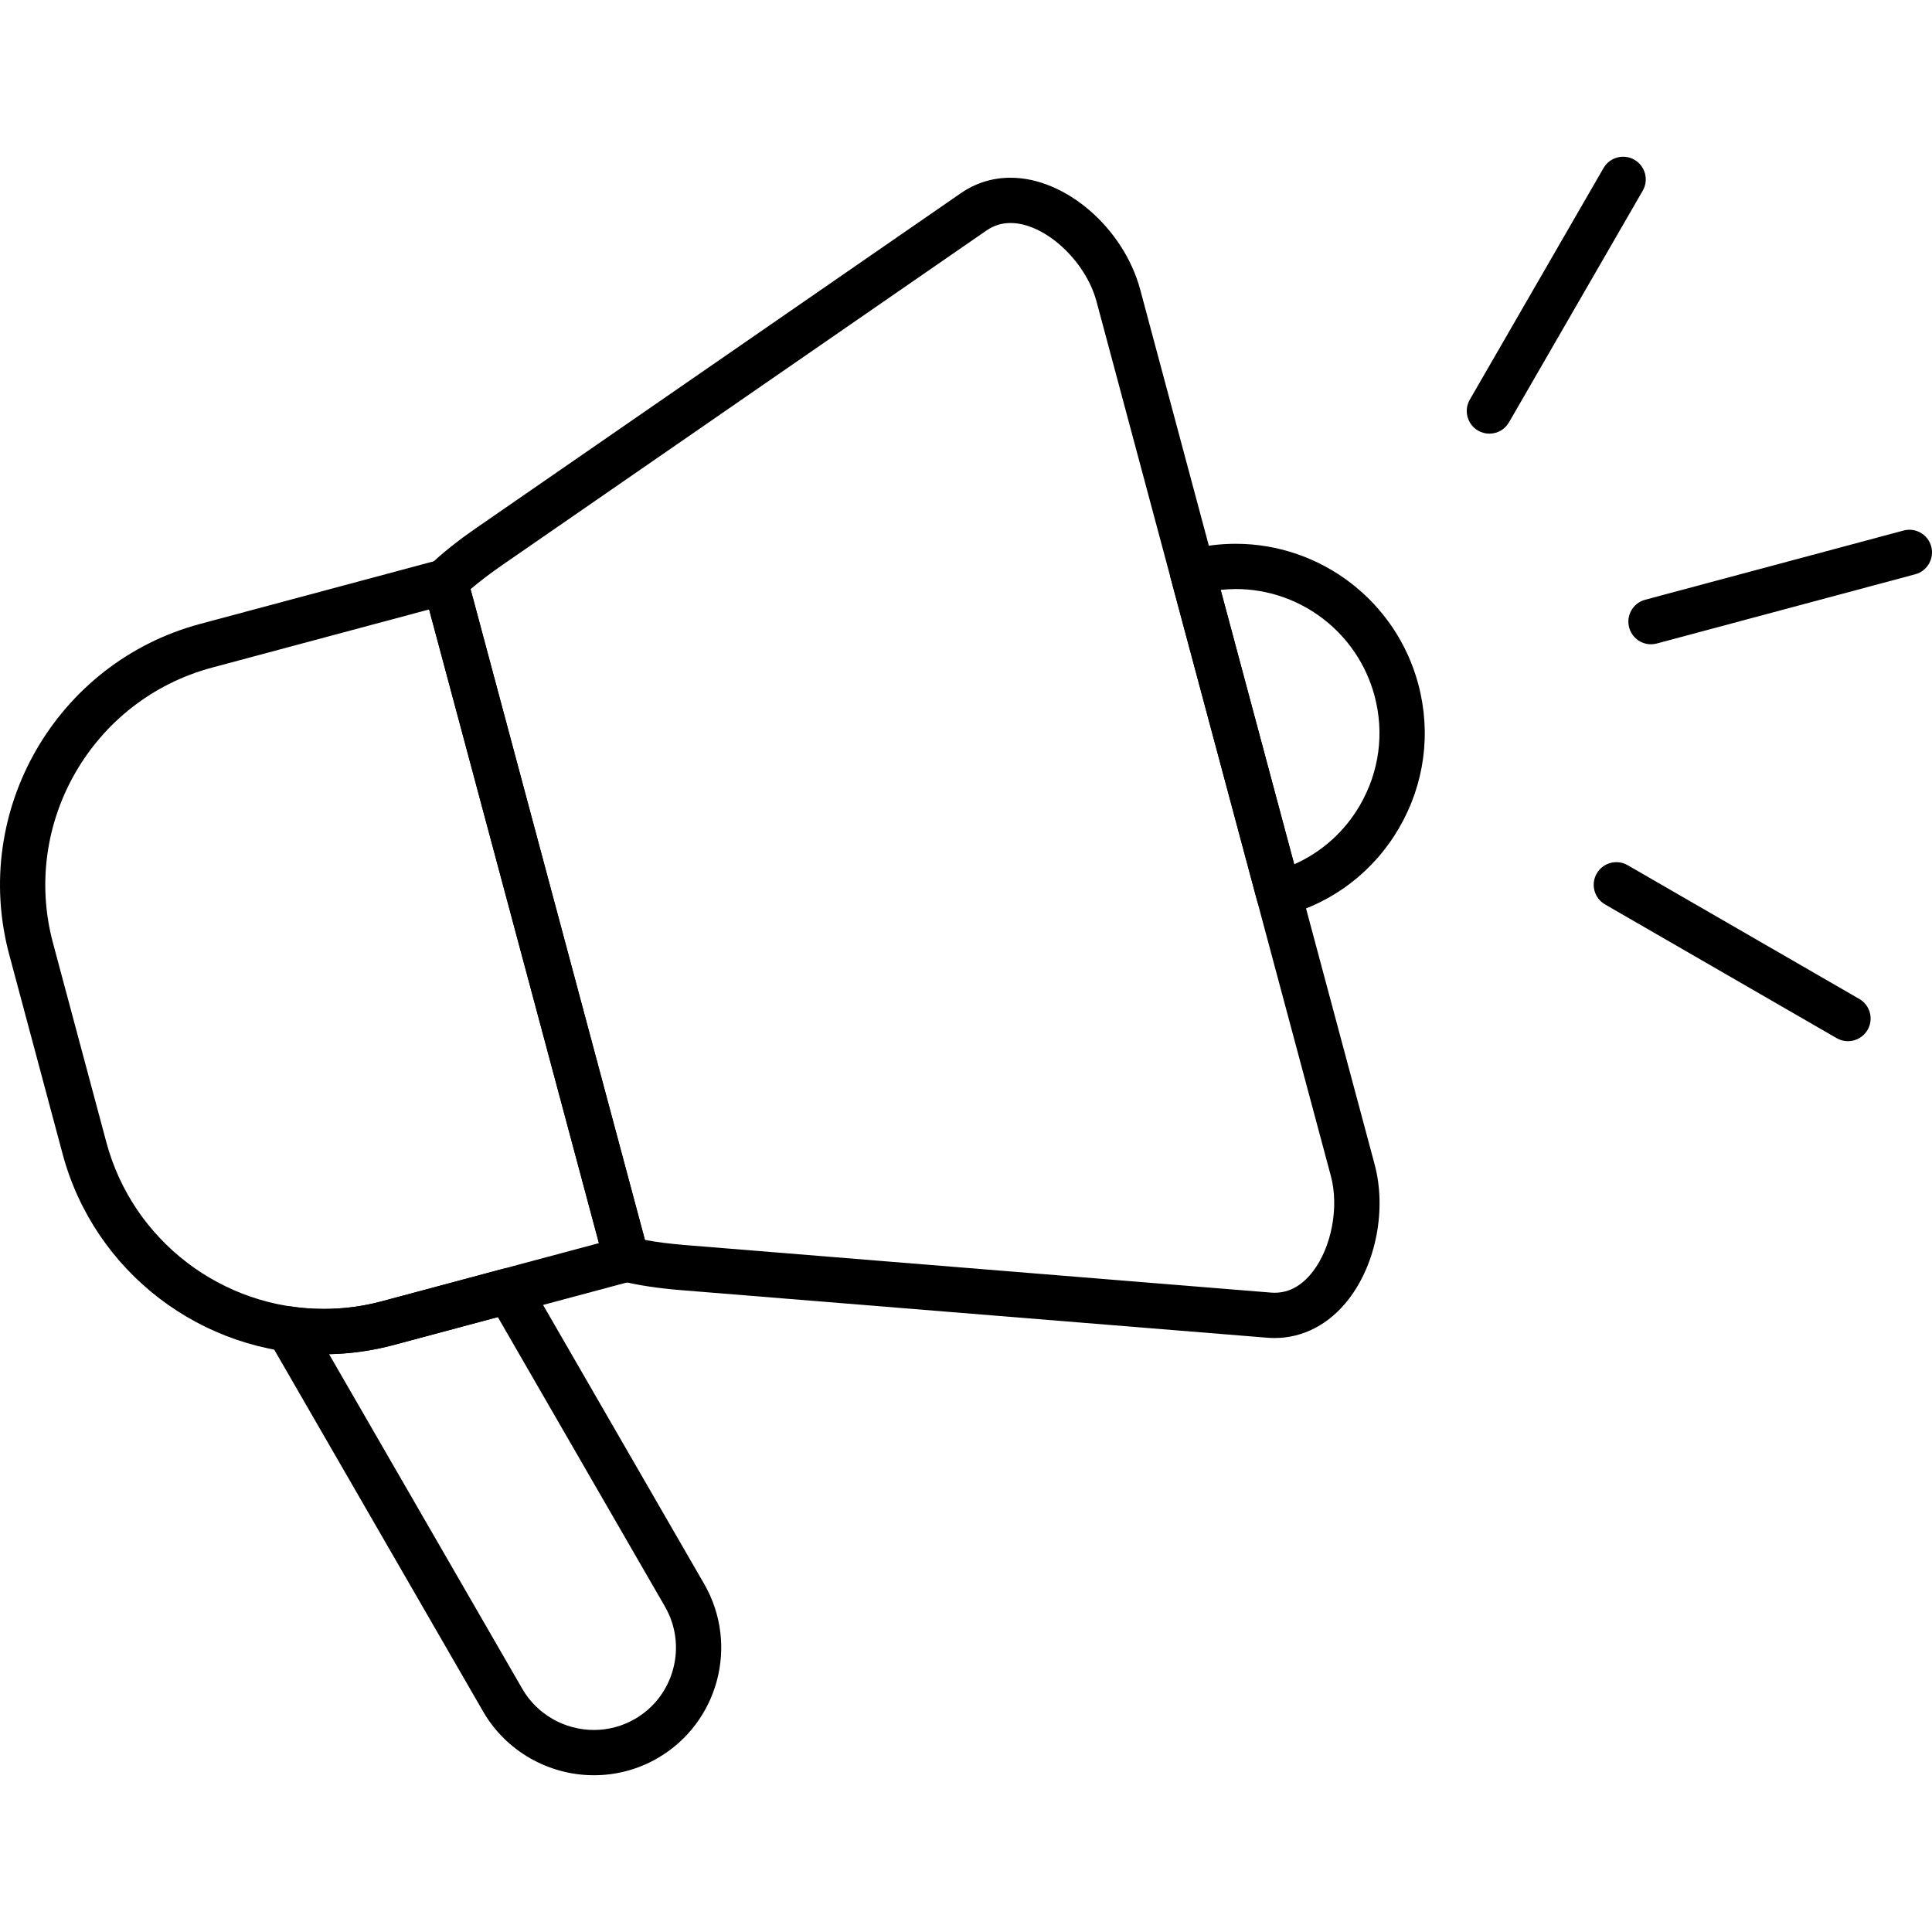
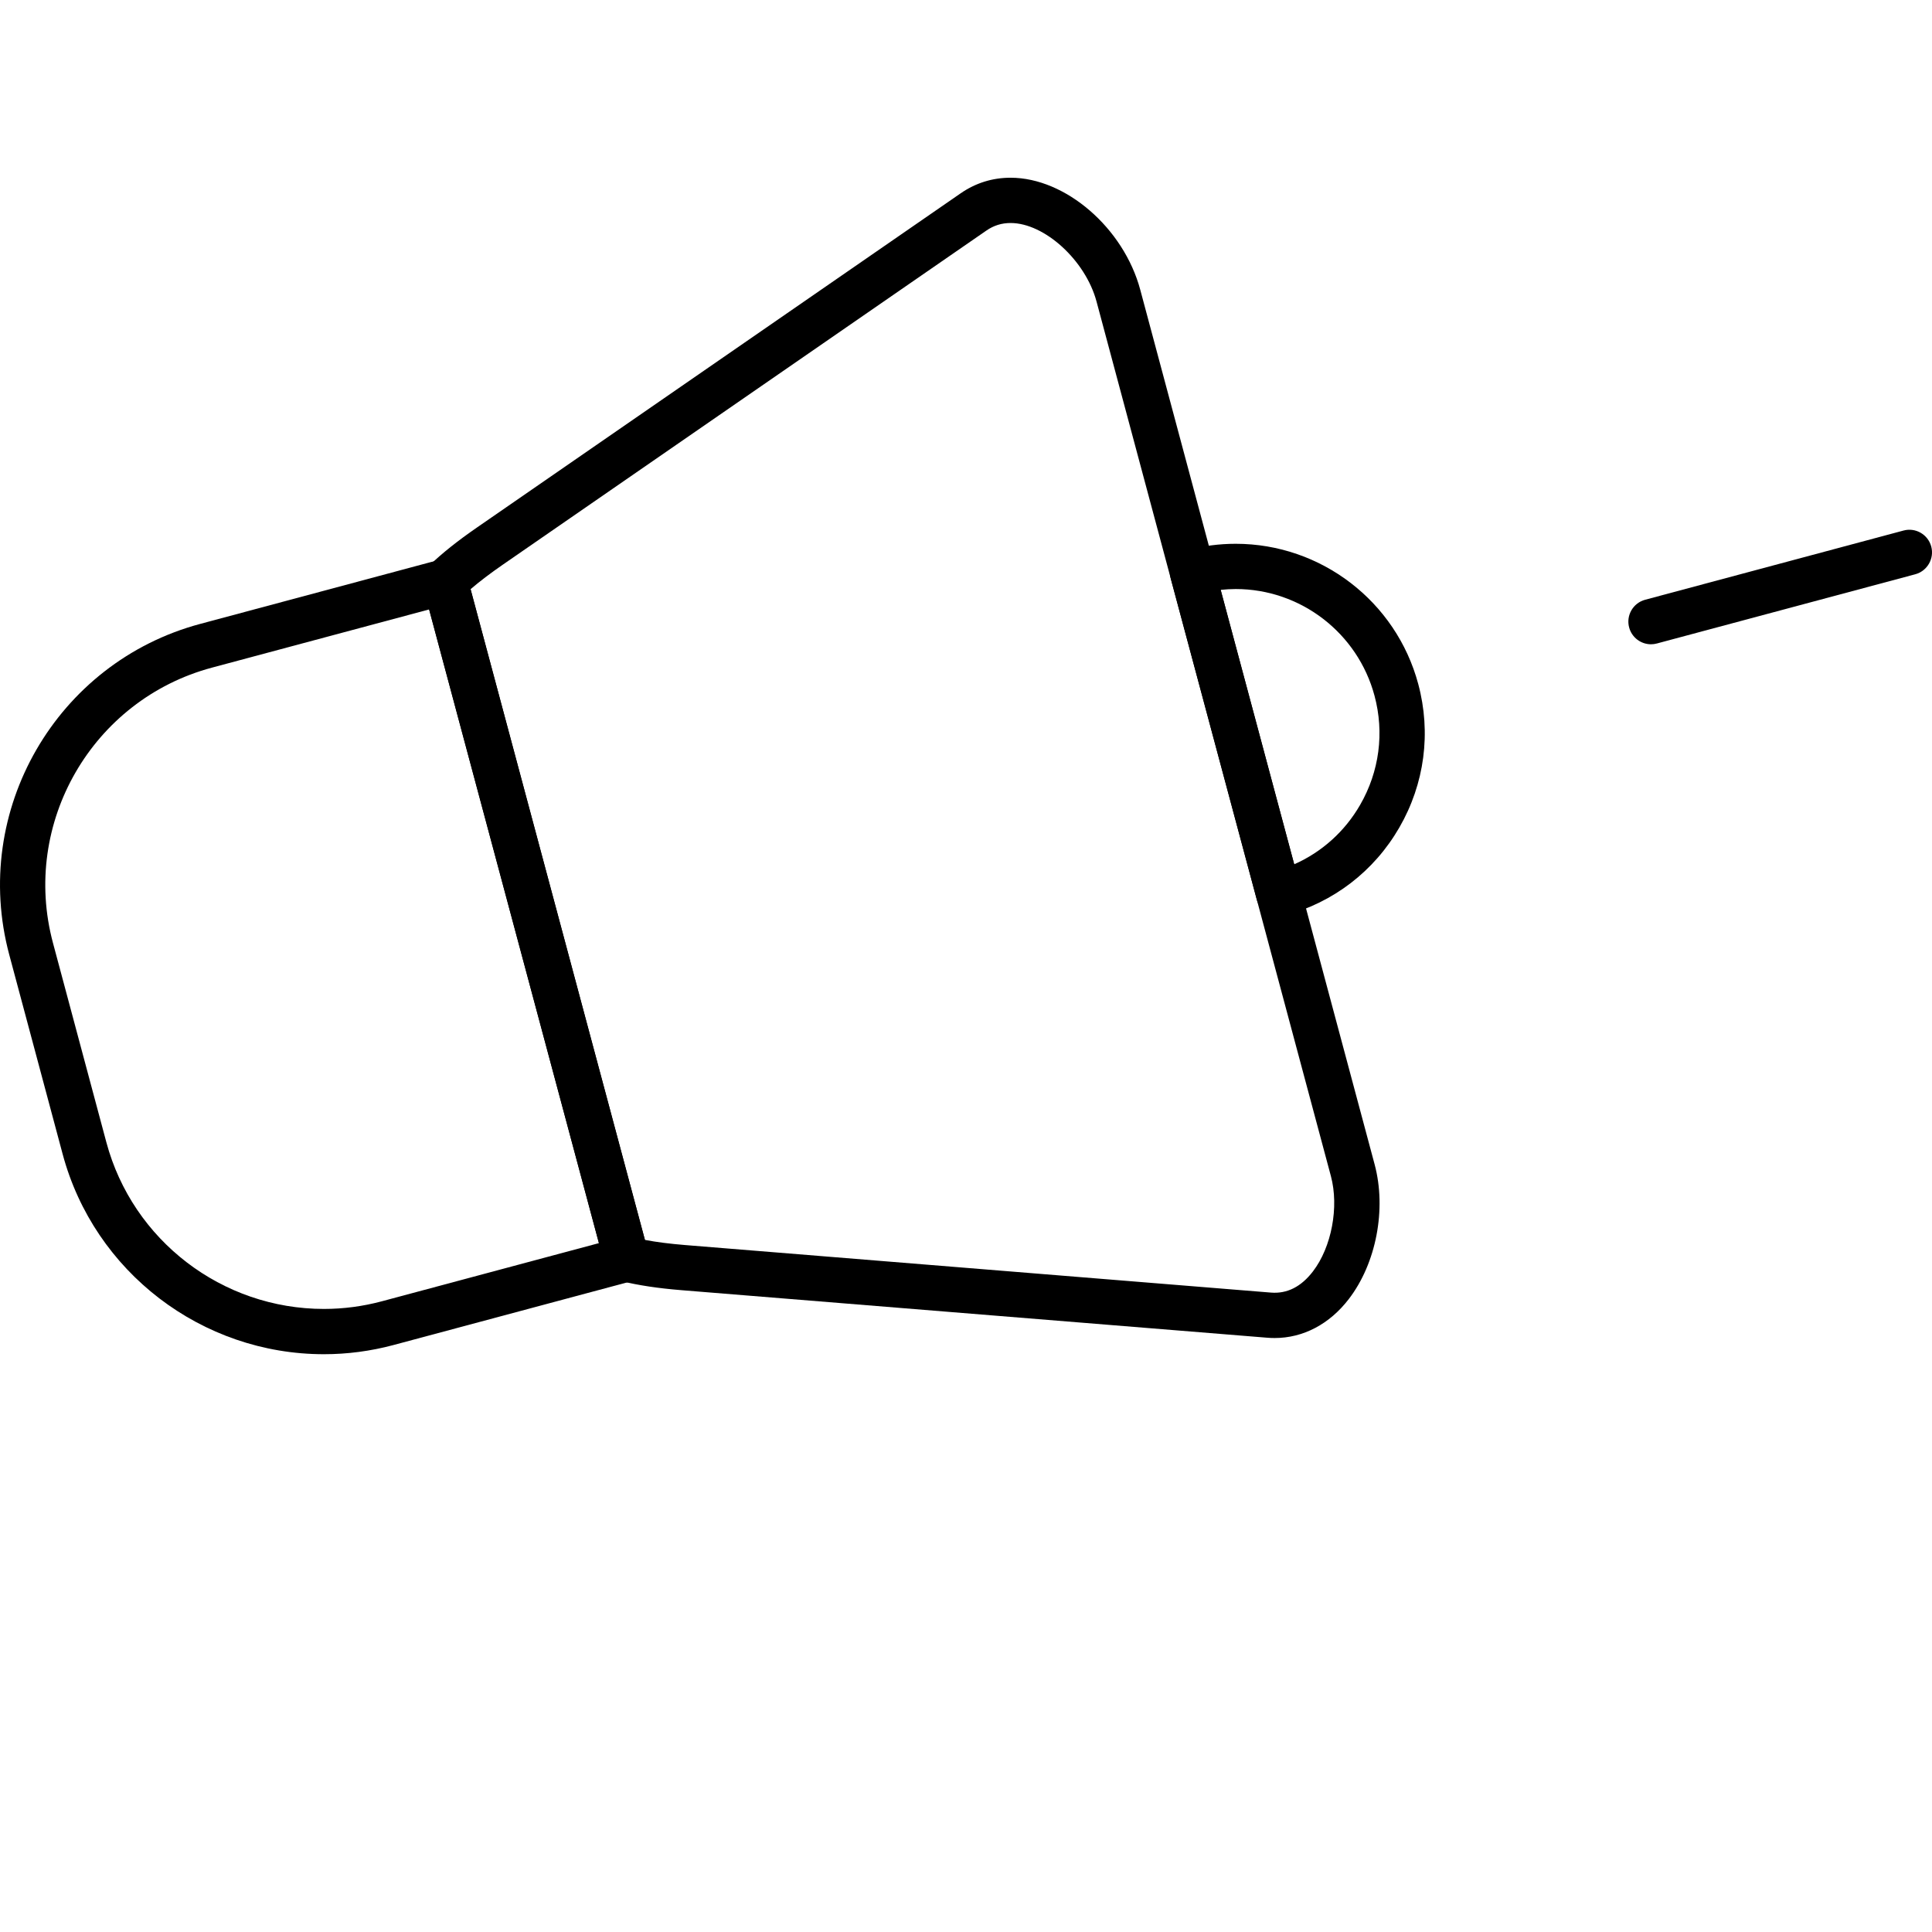
<svg xmlns="http://www.w3.org/2000/svg" clip-rule="evenodd" fill-rule="evenodd" height="512" viewBox="0 0 512 512" width="512">
  <g id="Layer_x0020_1">
    <g id="_201266984">
      <g>
        <g id="_201264296">
          <path d="m337.79 354.59c-.64 0-1.3-.02-1.96-.08l-155.25-12.6c-6.2-.5-11.41-1.29-15.95-2.4-2.12-.53-3.79-2.16-4.36-4.28l-48.1-179.52c-.57-2.11.06-4.36 1.64-5.88 3.36-3.23 7.48-6.51 12.61-10.05l128.15-88.54c3.98-2.75 8.43-4.14 13.25-4.14 14.56 0 29.97 13.32 34.36 29.69l62.11 231.79c3.18 11.86.43 26.2-6.83 35.66-5.12 6.68-12.11 10.35-19.67 10.35zm-166.88-26c3.12.59 6.63 1.03 10.64 1.36l155.26 12.6c4.28.35 8.01-1.54 11.13-5.61 4.95-6.45 6.95-17.08 4.76-25.26l-62.11-231.78c-2.92-10.89-13.77-20.8-22.77-20.8-2.37 0-4.47.65-6.43 2.01l-128.15 88.54c-3.31 2.29-6.13 4.43-8.53 6.49z" />
        </g>
        <g id="_201264368">
          <path d="m85.85 358.88c-32.4 0-60.88-21.81-69.25-53.04l-14.15-52.84c-10.22-38.12 12.49-77.45 50.61-87.66l63.35-16.98c1.54-.41 3.17-.19 4.55.6 1.38.8 2.39 2.11 2.8 3.65l48.1 179.52c.86 3.2-1.04 6.49-4.24 7.34l-63.35 16.98c-6.02 1.61-12.22 2.43-18.42 2.43zm27.87-197.37-57.55 15.42c-31.73 8.5-50.64 41.24-42.13 72.97l14.15 52.83c6.97 26 30.68 44.15 57.66 44.15 5.15 0 10.31-.68 15.32-2.02l57.55-15.42z" />
        </g>
        <g id="_201265520">
          <path d="m338.85 242.85c-2.64 0-5.07-1.76-5.79-4.44l-22.84-85.24c-.41-1.53-.19-3.17.6-4.55.8-1.38 2.11-2.38 3.65-2.8 4.25-1.14 8.63-1.71 13-1.71 22.62 0 42.52 15.28 48.38 37.16 3.47 12.93 1.69 26.43-5.01 38.03-6.69 11.59-17.5 19.88-30.43 23.35-.52.14-1.04.2-1.56.2zm-15.36-86.53 19.49 72.73c7.31-3.24 13.4-8.69 17.47-15.75 5.09-8.82 6.45-19.1 3.81-28.93-4.46-16.64-19.59-28.27-36.79-28.27-1.33.01-2.66.08-3.98.22z" />
        </g>
        <g id="_201265832">
-           <path d="m157.4 470.46c-12.1 0-23.35-6.47-29.36-16.88l-56.8-98.39c-1.15-1.99-1.06-4.46.23-6.37 1.29-1.9 3.55-2.9 5.83-2.56 7.94 1.16 16.09.68 23.86-1.4l32.11-8.6c2.62-.7 5.39.44 6.74 2.79l46.6 80.71c9.32 16.15 3.77 36.87-12.38 46.19-.04.03-.08.05-.12.07-5.08 2.91-10.85 4.44-16.71 4.44zm-70.19-111.59 51.22 88.71c3.88 6.71 11.15 10.88 18.97 10.88 3.8 0 7.54-1 10.83-2.9.03-.02.07-.03.1-.05 10.34-6.04 13.89-19.36 7.89-29.75l-44.29-76.72-27.66 7.41c-5.58 1.49-11.31 2.31-17.06 2.42z" />
-         </g>
+           </g>
        <g id="_201265880">
          <path d="m437.53 170.74c-2.65 0-5.07-1.77-5.79-4.45-.86-3.2 1.04-6.49 4.24-7.35l68.47-18.34c3.19-.87 6.49 1.04 7.35 4.24.85 3.2-1.05 6.49-4.25 7.35l-68.46 18.34c-.52.14-1.05.21-1.56.21z" />
        </g>
        <g id="_201265688">
-           <path d="m489.73 275.93c-1.02 0-2.05-.26-3-.81l-61.38-35.44c-2.87-1.65-3.85-5.32-2.2-8.19 1.66-2.87 5.33-3.86 8.2-2.2l61.38 35.44c2.88 1.66 3.86 5.33 2.2 8.2-1.11 1.92-3.13 3-5.2 3z" />
-         </g>
+           </g>
        <g id="_201266792">
-           <path d="m394.7 114.92c-1.02 0-2.05-.26-2.99-.8-2.87-1.66-3.86-5.33-2.2-8.2l35.44-61.38c1.66-2.87 5.32-3.86 8.19-2.2s3.86 5.33 2.2 8.2l-35.44 61.38c-1.11 1.93-3.13 3-5.2 3z" />
-         </g>
+           </g>
      </g>
    </g>
  </g>
</svg>